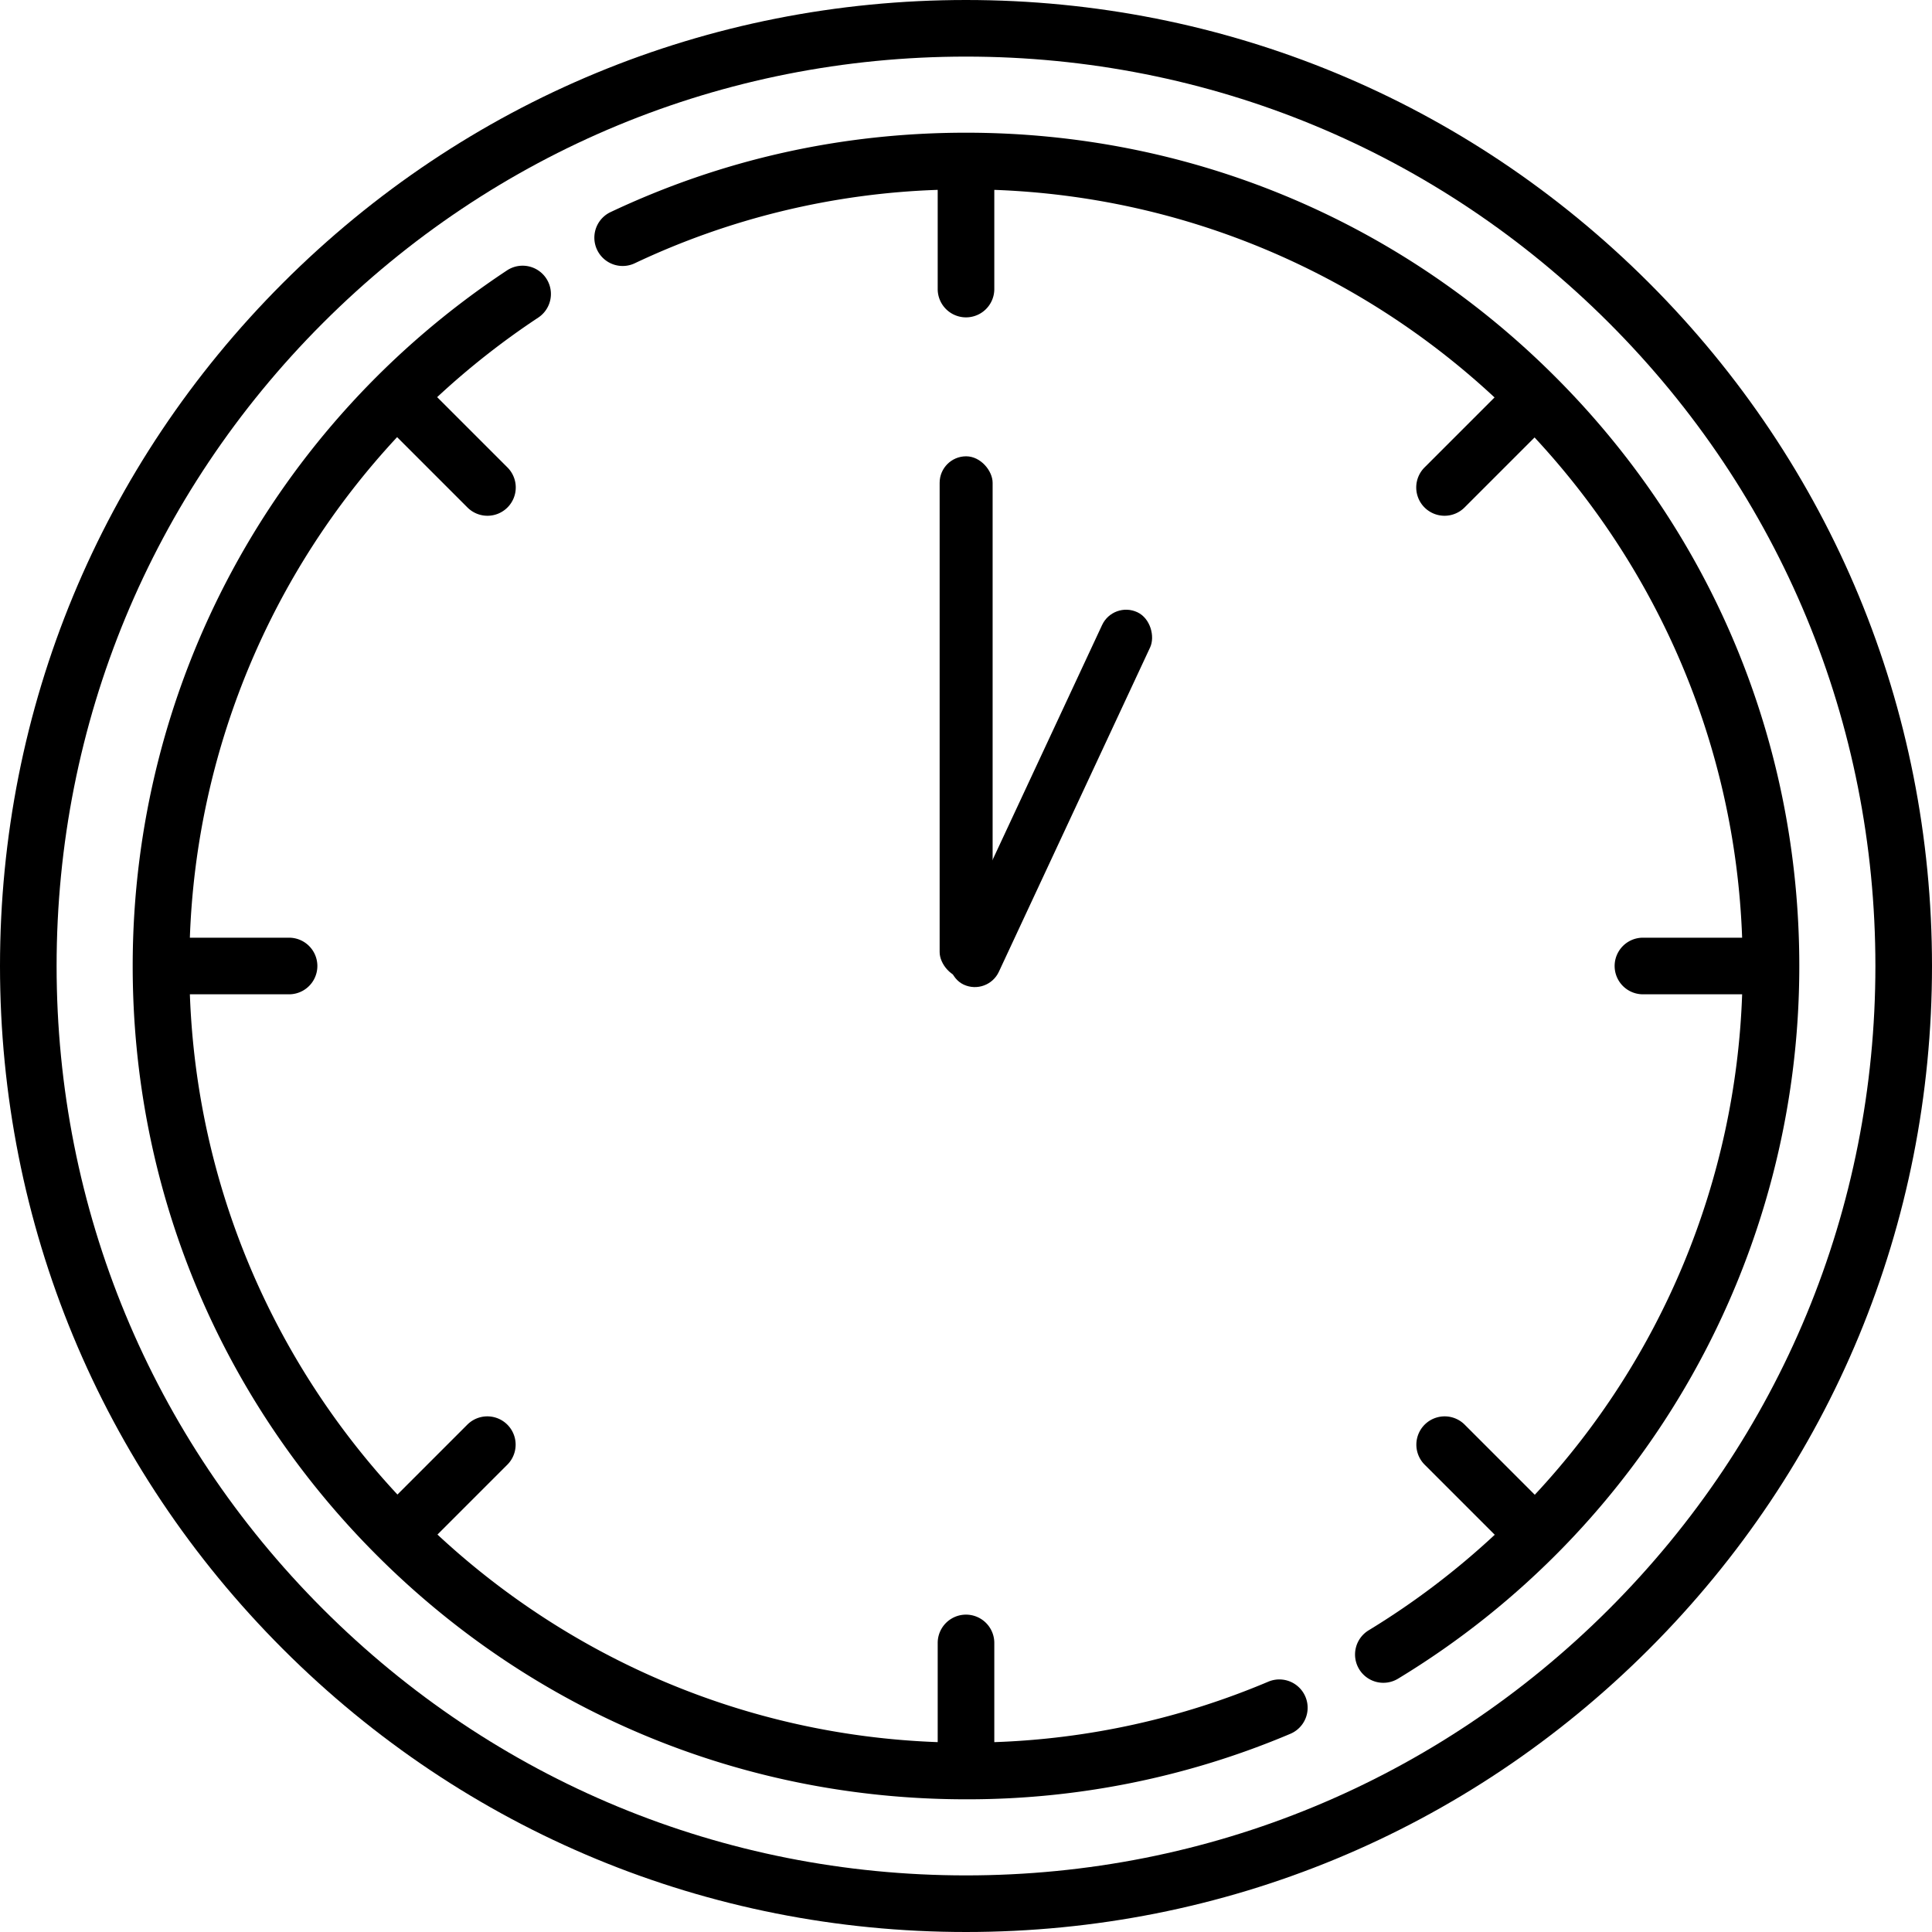
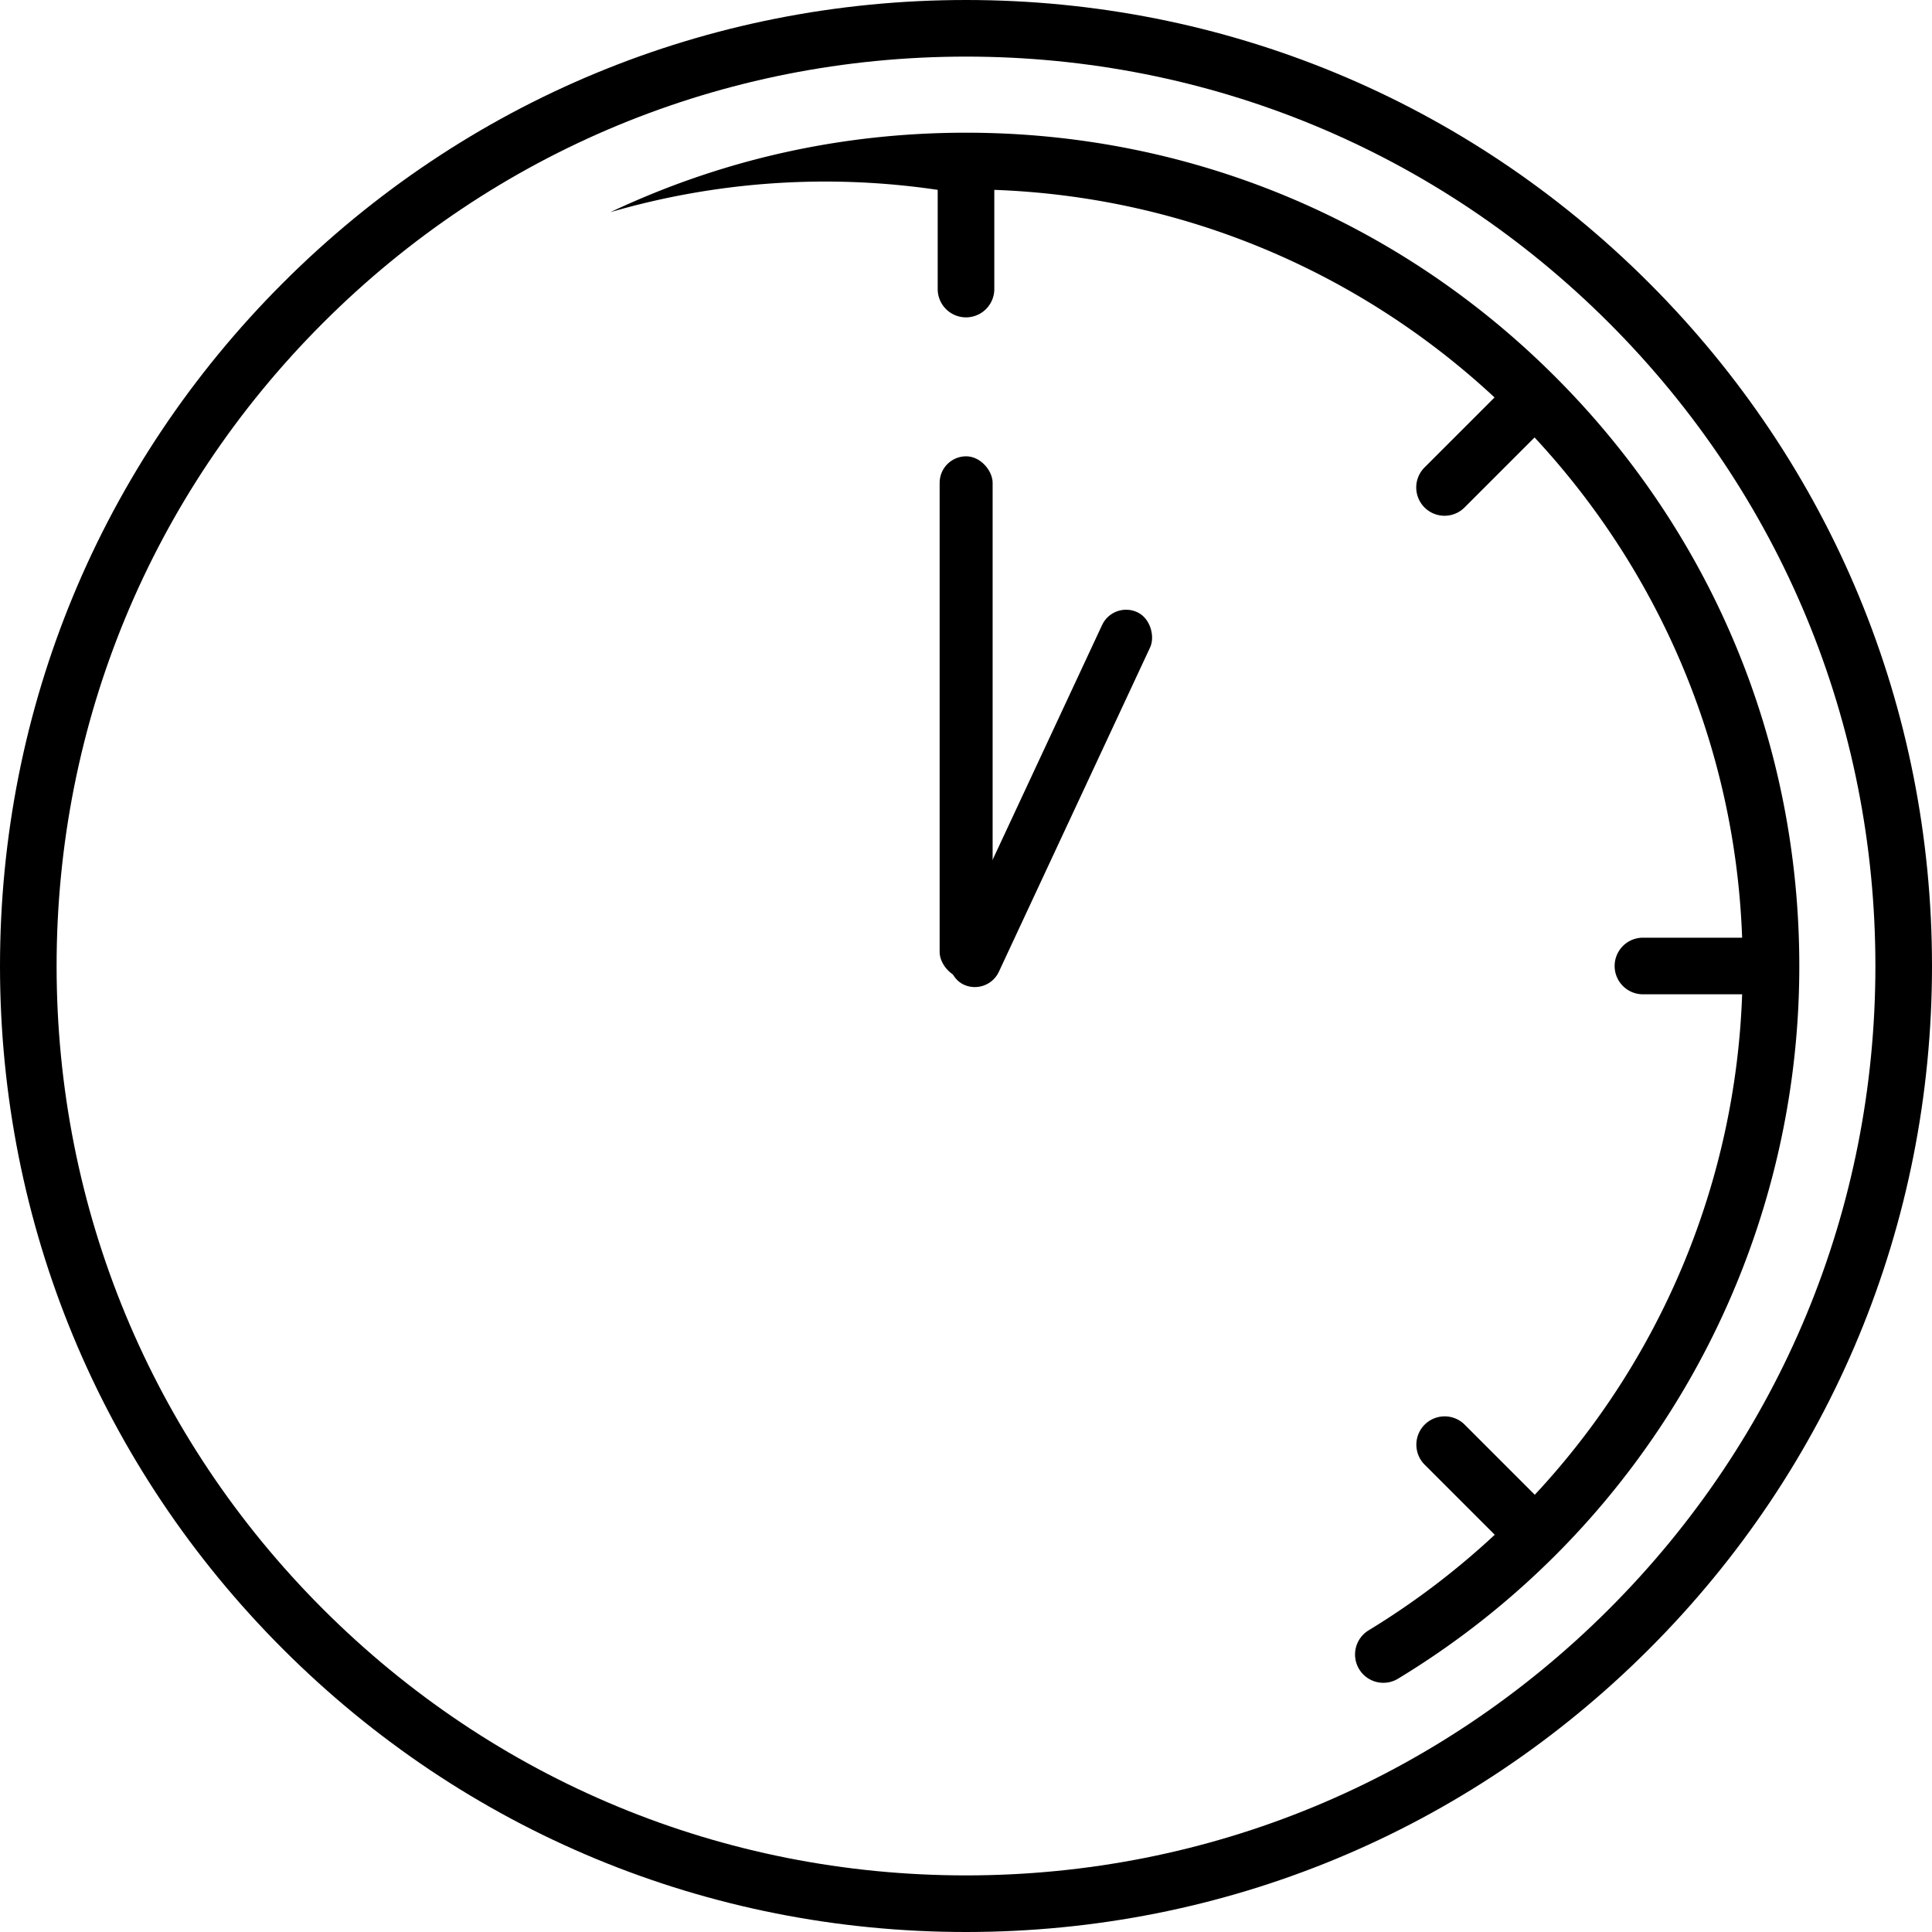
<svg xmlns="http://www.w3.org/2000/svg" width="1786.755" height="1786.755" viewBox="0 0 1786.755 1786.755">
  <g transform="translate(12639 -12751.166)">
    <g transform="translate(-12639 12751.166)">
      <path d="M1525.093,261.662C1356.353,92.929,1132.007,0,893.378,0S430.4,92.929,261.662,261.662,0,654.748,0,893.378s92.929,462.979,261.662,631.716,393.086,261.662,631.716,261.662,462.975-92.929,631.716-261.662,261.662-393.086,261.662-631.716S1693.826,430.4,1525.093,261.662Zm-37.016,1226.416c-158.85,158.85-370.05,246.331-594.7,246.331s-435.85-87.481-594.7-246.331-246.331-370.05-246.331-594.7,87.481-435.85,246.331-594.7,370.05-246.331,594.7-246.331,435.849,87.481,594.7,246.331,246.331,370.05,246.331,594.7S1646.928,1329.227,1488.077,1488.078Z" transform="translate(0 0)" />
-       <path d="M1085.413,1379.939a712.48,712.48,0,0,1-253.419,55.92v-91.742a26.173,26.173,0,0,0-52.346,0v91.732c-178.337-6.421-340.29-78.153-462.633-191.961l64.63-64.63a26.174,26.174,0,0,0-37.016-37.016L280,1206.871C166.19,1084.531,94.461,922.578,88.04,744.241h91.735a26.173,26.173,0,1,0,0-52.346H88.03A716.366,716.366,0,0,1,279.7,228.965l64.927,64.927a26.172,26.172,0,1,0,37.012-37.012l-64.906-64.906a724.237,724.237,0,0,1,93.473-73.55,26.173,26.173,0,0,0-28.867-43.667c-216.766,143.3-346.177,383.8-346.177,643.312,0,205.85,80.163,399.378,225.721,544.936s339.086,225.721,544.936,225.721a765.866,765.866,0,0,0,299.979-60.572,26.174,26.174,0,0,0-20.391-48.214Z" transform="translate(87.557 175.309)" />
-       <path d="M1046.259,260.884C900.7,115.327,707.173,35.167,501.323,35.167c-115,0-225.648,24.728-328.857,73.494a26.173,26.173,0,0,0,22.362,47.328A710.557,710.557,0,0,1,475.15,88.03v91.742a26.173,26.173,0,1,0,52.346,0V88.04C705.833,94.461,867.785,166.193,990.129,280l-64.63,64.63a26.172,26.172,0,1,0,37.012,37.012l64.63-64.63c113.811,122.344,185.54,284.3,191.961,462.633h-91.735a26.173,26.173,0,1,0,0,52.346h91.749a714.8,714.8,0,0,1-191.773,462.836l-64.833-64.836a26.174,26.174,0,0,0-37.016,37.016l64.819,64.819a720.831,720.831,0,0,1-116.544,88.326,26.173,26.173,0,1,0,27.182,44.735A770.239,770.239,0,0,0,1271.976,805.82c0-205.85-80.16-399.378-225.717-544.936Z" transform="translate(392.055 87.557)" />
+       <path d="M1046.259,260.884C900.7,115.327,707.173,35.167,501.323,35.167c-115,0-225.648,24.728-328.857,73.494A710.557,710.557,0,0,1,475.15,88.03v91.742a26.173,26.173,0,1,0,52.346,0V88.04C705.833,94.461,867.785,166.193,990.129,280l-64.63,64.63a26.172,26.172,0,1,0,37.012,37.012l64.63-64.63c113.811,122.344,185.54,284.3,191.961,462.633h-91.735a26.173,26.173,0,1,0,0,52.346h91.749a714.8,714.8,0,0,1-191.773,462.836l-64.833-64.836a26.174,26.174,0,0,0-37.016,37.016l64.819,64.819a720.831,720.831,0,0,1-116.544,88.326,26.173,26.173,0,1,0,27.182,44.735A770.239,770.239,0,0,0,1271.976,805.82c0-205.85-80.16-399.378-225.717-544.936Z" transform="translate(392.055 87.557)" />
    </g>
    <rect width="49" height="483" rx="24.5" transform="translate(-11770 13173.166)" />
    <rect width="49" height="380" rx="24.5" transform="translate(-11725.591 13672.094) rotate(-155)" />
  </g>
</svg>